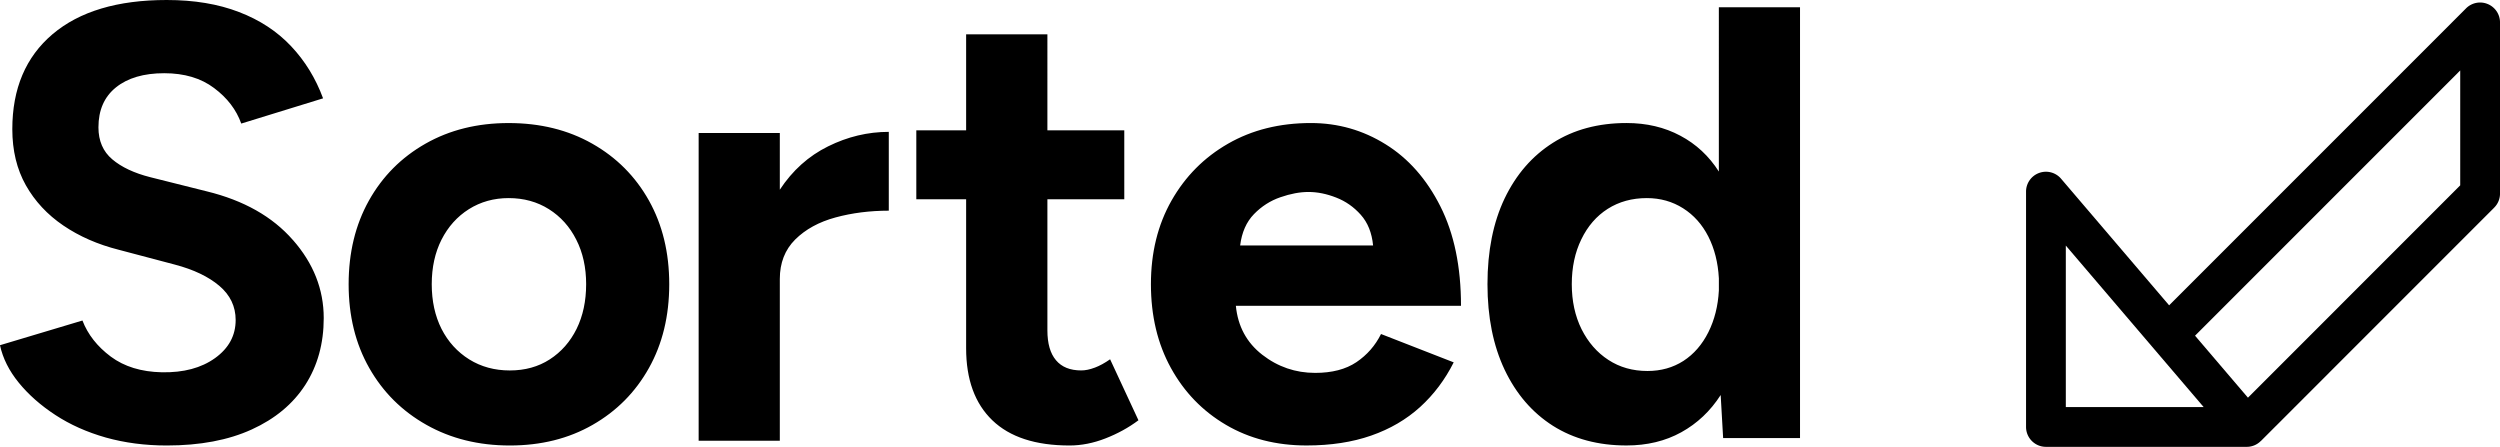
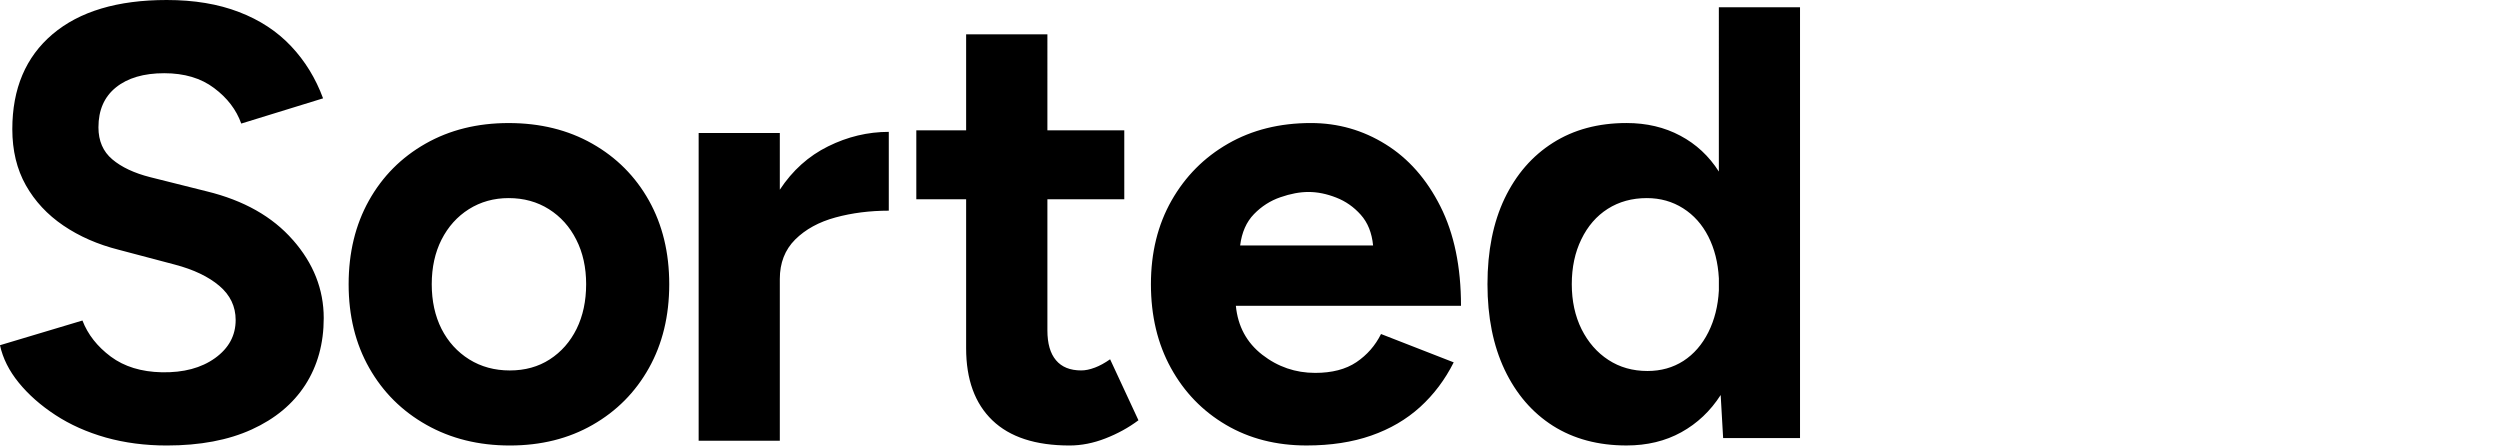
<svg xmlns="http://www.w3.org/2000/svg" width="122" height="21.806">
  <path fill="#000000" d="M14.294 11.711c1.002 1.14 1.504 2.409 1.504 3.809 0 1.244-.301 2.332-.901 3.264-.601.93-1.472 1.655-2.615 2.175-1.14.52-2.52.781-4.145.781-1.058 0-2.049-.13-2.971-.388-.922-.262-1.744-.629-2.463-1.1-.721-.472-1.315-.997-1.787-1.577-.472-.579-.778-1.189-.917-1.829l4.024-1.205c.262.681.723 1.268 1.383 1.761.66.49 1.489.744 2.489.765 1.061.021 1.928-.21 2.599-.692.671-.482 1.006-1.102 1.006-1.86 0-.66-.266-1.216-.796-1.666-.532-.451-1.256-.796-2.175-1.038l-2.735-.723c-1.02-.258-1.922-.652-2.704-1.184-.779-.53-1.389-1.185-1.829-1.965-.44-.782-.66-1.694-.66-2.735 0-1.981.655-3.526 1.965-4.637C3.88.555 5.737-0 8.137-0c1.341 0 2.516.197 3.526.587 1.013.388 1.86.943 2.541 1.666.681.721 1.201 1.569 1.562 2.546l-3.993 1.231c-.241-.677-.684-1.255-1.326-1.734-.639-.482-1.45-.723-2.431-.723-1 0-1.786.231-2.358.692-.57.459-.854 1.108-.854 1.949 0 .66.225 1.182.676 1.562.451.381 1.066.671 1.85.87l2.761.692c1.802.44 3.203 1.231 4.202 2.374Zm17.375-1.923c.66 1.182.99 2.541.99 4.082 0 1.544-.33 2.907-.99 4.087-.66 1.182-1.577 2.106-2.751 2.777-1.171.671-2.518 1.006-4.04 1.006-1.52 0-2.875-.335-4.066-1.006-1.192-.671-2.122-1.595-2.793-2.777-.671-1.18-1.006-2.543-1.006-4.087 0-1.54.33-2.9.99-4.082.66-1.18 1.58-2.106 2.761-2.777 1.18-.671 2.532-1.006 4.056-1.006 1.54 0 2.9.335 4.082 1.006 1.184.671 2.106 1.597 2.767 2.777Zm-3.065 4.082c0-.82-.161-1.546-.482-2.175-.318-.631-.764-1.128-1.336-1.488-.57-.359-1.225-.54-1.965-.54-.721 0-1.366.181-1.939.54-.57.36-1.015.857-1.336 1.488-.318.629-.477 1.355-.477 2.175 0 .821.159 1.548.477 2.18.321.629.772 1.125 1.352 1.488.579.36 1.239.54 1.981.54.74 0 1.39-.179 1.949-.54.562-.363.998-.859 1.31-1.488.31-.631.466-1.358.466-2.18Zm9.451-4.611V6.492h-3.961v15.017h3.961v-7.896c0-.782.249-1.423.749-1.923.503-.499 1.159-.859 1.97-1.079.809-.22 1.677-.33 2.599-.33v-3.846c-1.024 0-2.011.236-2.961.707-.951.469-1.737 1.174-2.358 2.117Zm15.368 8.682c-.241.092-.461.136-.66.136-.542 0-.952-.165-1.231-.498-.28-.331-.419-.817-.419-1.457V9.725h3.752V6.361h-3.752V1.677h-3.966v4.684h-2.431V9.725h2.431v7.268c0 1.524.426 2.696 1.278 3.516.852.821 2.108 1.231 3.767 1.231.579 0 1.165-.115 1.755-.346.593-.231 1.129-.525 1.609-.885l-1.383-2.976c-.259.182-.508.318-.749.409Zm17.875-3.018H60.31c.097 1.0.527 1.796 1.289 2.389.761.591 1.622.885 2.583.885.82 0 1.491-.174 2.012-.524.52-.352.92-.809 1.2-1.373l3.547 1.383c-.423.842-.969 1.569-1.64 2.18-.671.608-1.467 1.073-2.389 1.394-.92.321-1.969.482-3.149.482-1.482 0-2.793-.335-3.935-1.006-1.142-.671-2.038-1.595-2.688-2.777-.65-1.18-.975-2.543-.975-4.087 0-1.54.335-2.9 1.006-4.082.671-1.18 1.59-2.106 2.761-2.777 1.17-.671 2.516-1.006 4.04-1.006 1.32 0 2.536.346 3.647 1.038 1.111.689 2.002 1.698 2.672 3.029.671 1.331 1.006 2.949 1.006 4.852Zm-4.291-2.945c-.06-.618-.261-1.117-.603-1.499-.339-.38-.739-.66-1.2-.838-.461-.181-.912-.273-1.352-.273-.419 0-.875.086-1.368.257-.49.168-.92.443-1.289.823-.371.381-.596.891-.676 1.53h6.487ZM87.841.356v21.022h-3.752l-.12-2.101c-.5.779-1.141 1.386-1.923 1.818-.779.43-1.67.644-2.672.644-1.381 0-2.577-.32-3.589-.959-1.01-.642-1.796-1.554-2.358-2.735-.559-1.18-.838-2.573-.838-4.176 0-1.62.279-3.015.838-4.187.562-1.17 1.348-2.075 2.358-2.714 1.013-.642 2.209-.964 3.589-.964.981 0 1.856.207 2.625.618.772.409 1.399.993 1.881 1.75V.356h3.961ZM83.88 13.571c-.042-.761-.213-1.437-.513-2.028-.301-.59-.711-1.049-1.231-1.378-.521-.331-1.111-.498-1.771-.498-.721 0-1.356.175-1.907.524-.549.35-.979.846-1.289 1.488-.312.639-.466 1.37-.466 2.19 0 .821.159 1.554.477 2.196.321.639.757 1.14 1.31 1.499.551.36 1.187.54 1.907.54.66 0 1.244-.164 1.755-.492.51-.331.914-.798 1.216-1.399.3-.6.472-1.28.513-2.038v-.603Z" />
-   <path fill="#000000" d="M121.4.197c-.361-.151-.779-.067-1.057.211l-14.489 14.492-5.274-6.179a.97.97 0 0 0-1.074-.28.969.969 0 0 0-.635.91v11.484c0 .536.435.971.971.971h9.802c.262 0 .506-.107.684-.286l.003.001 11.386-11.389a.972.972 0 0 0 .284-.686V1.094a.972.972 0 0 0-.6-.897Zm-20.588 19.668V11.984l6.727 7.881h-6.727Zm19.247-10.82-10.359 10.362-2.582-3.025 12.941-12.944v5.607Z" />
</svg>